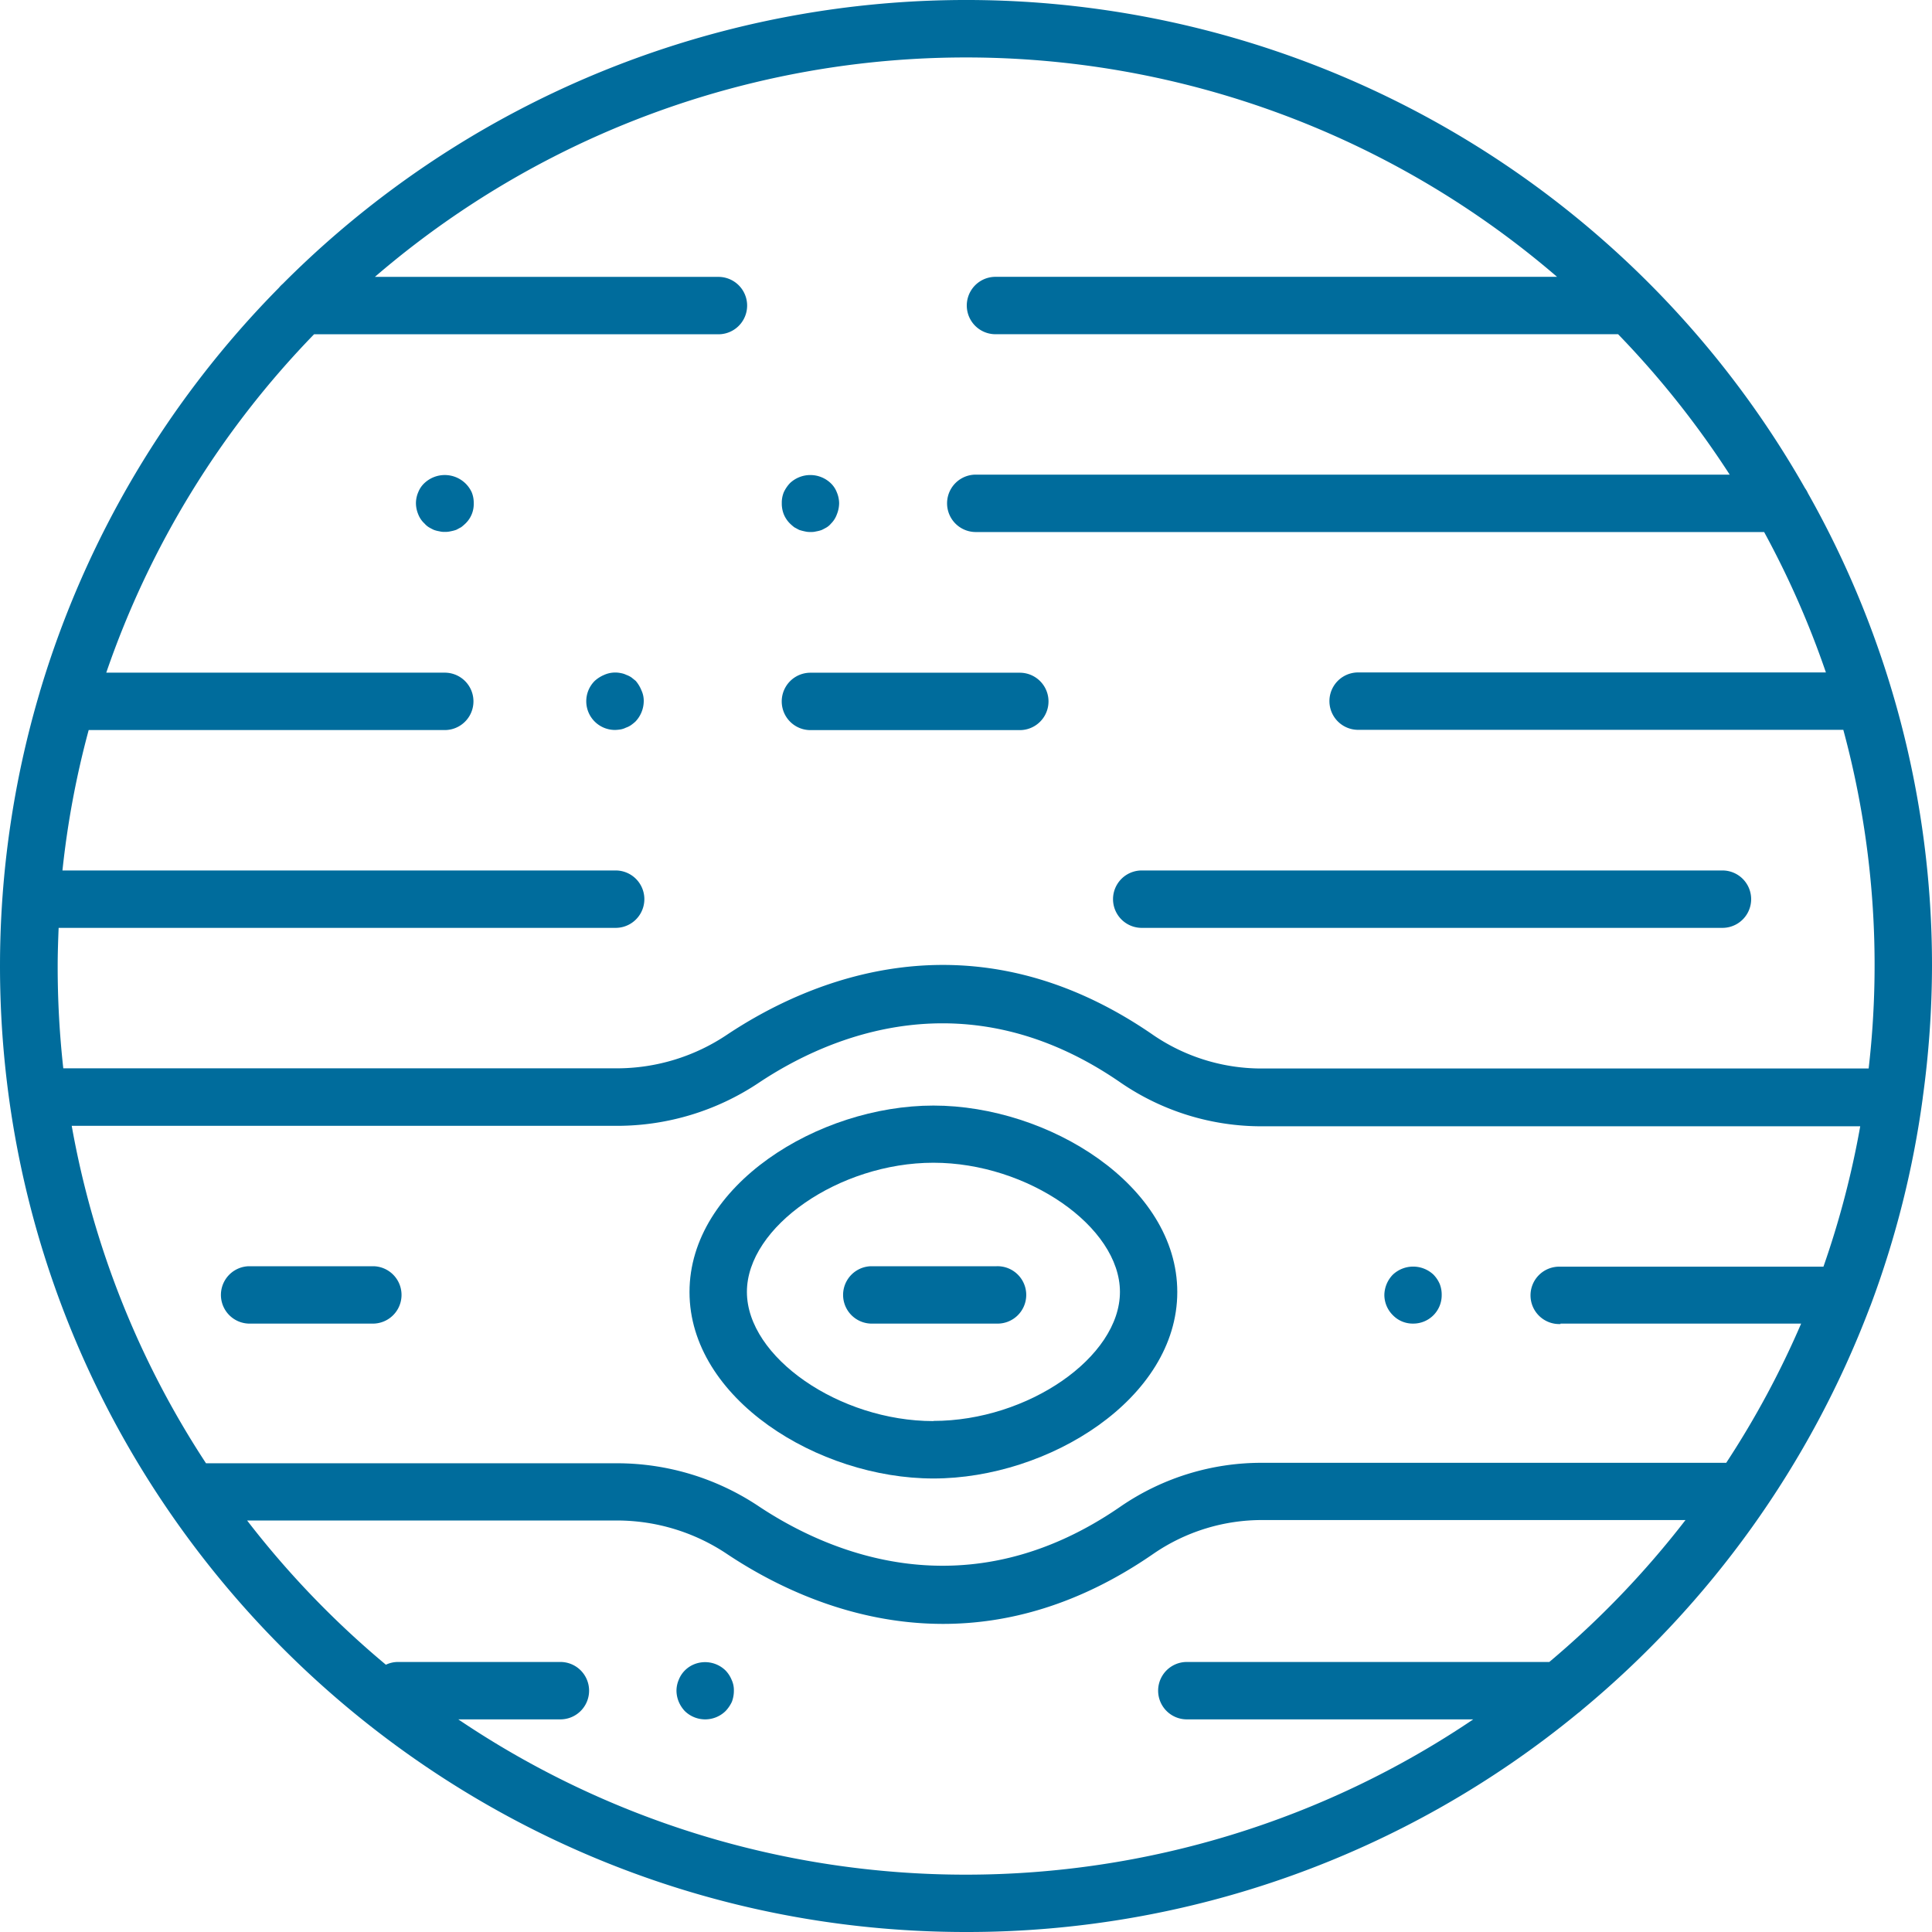
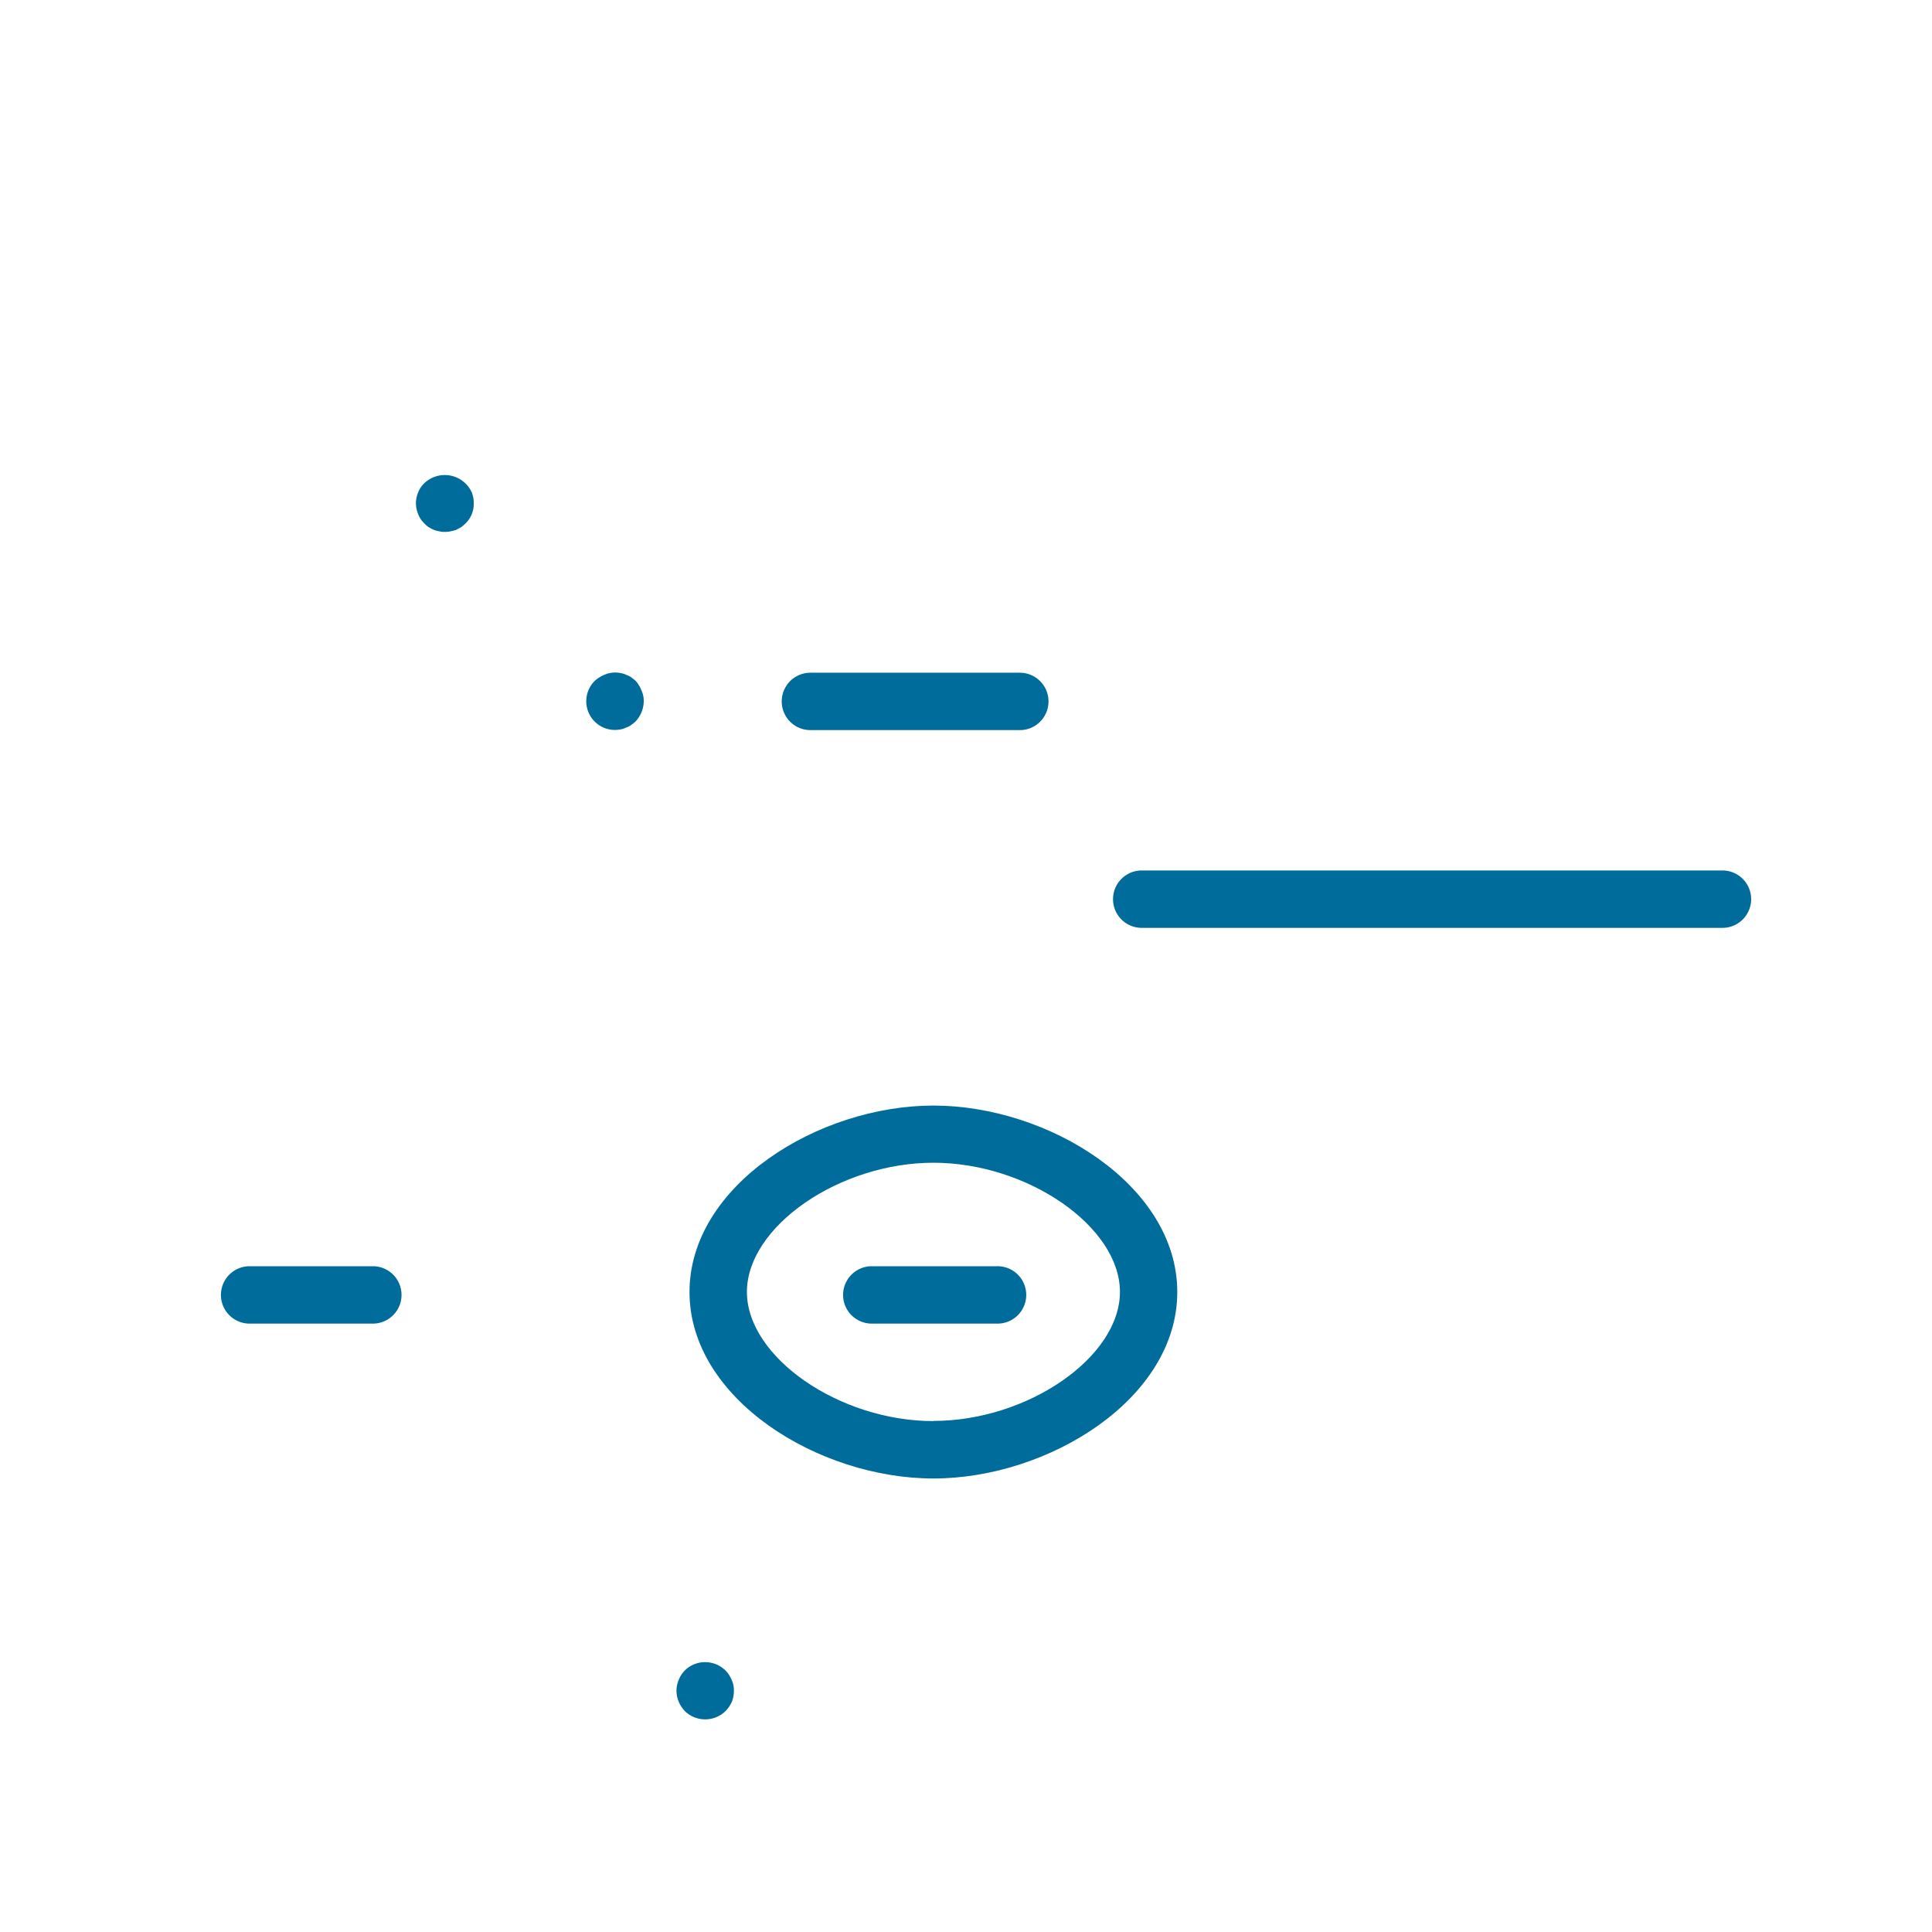
<svg xmlns="http://www.w3.org/2000/svg" viewBox="0 0 344 344">
  <defs>
    <style>.cls-1{fill:#006c9c;}</style>
  </defs>
  <title>recruit-syakuji</title>
  <g id="レイヤー_2" data-name="レイヤー 2">
    <g id="レイヤー_1-2" data-name="レイヤー 1">
-       <path class="cls-1" d="M342.36,195.44s0,0,0-.05h0A173.3,173.3,0,0,0,344,172a170.92,170.92,0,0,0-22.08-84.16,5.24,5.24,0,0,0-.53-.92A171.78,171.78,0,0,0,50.33,50.55a5.46,5.46,0,0,0-.67.69A172.24,172.24,0,0,0,7.21,122.8a3.33,3.33,0,0,0-.13.45A171.44,171.44,0,0,0,0,172c0,94.85,77.16,172,172,172a171.19,171.19,0,0,0,109-39,4.92,4.92,0,0,0,.61-.5,172.67,172.67,0,0,0,51.32-71.74c.07-.15.12-.3.18-.45A170.27,170.27,0,0,0,342.36,195.44Zm-64.51,40.23H320.7a161.35,161.35,0,0,1-13.34,24.79h-82.5a44.29,44.29,0,0,0-25.32,7.77c-27.48,19-52.15,8.14-64.4,0a45.43,45.43,0,0,0-25.23-7.69H36.68a160.77,160.77,0,0,1-23.91-60.08h97.14a45.43,45.43,0,0,0,25.23-7.69c12.25-8.16,36.92-19,64.4,0a44.29,44.29,0,0,0,25.32,7.77H331.22a161.13,161.13,0,0,1-6.55,25H277.85a5.11,5.11,0,1,0,0,10.21Zm-.6-186.38h-100a5.11,5.11,0,0,0,0,10.22H288.11a163.28,163.28,0,0,1,19.87,25H173.74a5.11,5.11,0,0,0,0,10.22H314.11a162,162,0,0,1,11,25H241.82a5.11,5.11,0,1,0,0,10.22h86.39a160.33,160.33,0,0,1,4.51,60.3H224.86a34.17,34.17,0,0,1-19.51-5.95c-32.44-22.43-61.46-9.68-75.88-.08a35.19,35.19,0,0,1-19.56,6H11.27a163.57,163.57,0,0,1-1-18.22c0-2.28.08-4.54.17-6.79h99.18a5.11,5.11,0,1,0,0-10.22H11.12a159.78,159.78,0,0,1,4.67-25h63.4a5.11,5.11,0,1,0,0-10.22H18.92a162,162,0,0,1,37-60.25h72a5.11,5.11,0,1,0,0-10.22H66.75a161.3,161.3,0,0,1,210.5,0Zm-1.39,246.63H211.32a5.11,5.11,0,0,0,0,10.22h51a161.47,161.47,0,0,1-180.72,0H99.78a5.11,5.11,0,1,0,0-10.22H70.83a5,5,0,0,0-2.12.49A162.92,162.92,0,0,1,44,270.73h65.94a35.2,35.2,0,0,1,19.56,6c8.5,5.66,22.06,12.41,38.42,12.41,11.39,0,24.14-3.28,37.46-12.49a34.11,34.11,0,0,1,19.51-6h75.22A163.46,163.46,0,0,1,275.86,295.92Z" />
      <path class="cls-1" d="M203.29,165.21h103.4a5.11,5.11,0,1,0,0-10.22H203.29a5.11,5.11,0,1,0,0,10.22Z" />
-       <path class="cls-1" d="M140.68,93.24a9,9,0,0,0,.77.66c.3.15.56.31.87.46a8.85,8.85,0,0,0,1,.26,3.5,3.5,0,0,0,1,.1,3.24,3.24,0,0,0,1-.1,5.5,5.5,0,0,0,1-.26c.31-.15.61-.31.87-.46a3.09,3.09,0,0,0,.76-.66A4.39,4.39,0,0,0,149,91.6a5.45,5.45,0,0,0,.41-2,5.15,5.15,0,0,0-.41-1.94A4.47,4.47,0,0,0,147.88,86a5.28,5.28,0,0,0-7.2,0,6.11,6.11,0,0,0-1.12,1.64,4.92,4.92,0,0,0-.36,1.94,5.2,5.2,0,0,0,.36,2A5,5,0,0,0,140.68,93.24Z" />
      <path class="cls-1" d="M82.8,86a5.29,5.29,0,0,0-7.21,0,4.45,4.45,0,0,0-1.12,1.64,5,5,0,0,0-.41,1.94,5.25,5.25,0,0,0,.41,2,4.37,4.37,0,0,0,1.12,1.64,3.34,3.34,0,0,0,.77.66c.25.15.56.31.87.46a5.27,5.27,0,0,0,1,.26,3.17,3.17,0,0,0,1,.1,3.54,3.54,0,0,0,1-.1,7,7,0,0,0,1-.26c.31-.15.56-.31.87-.46a9,9,0,0,0,.77-.66,4.8,4.8,0,0,0,1.48-3.63,4.92,4.92,0,0,0-.36-1.94A5.31,5.31,0,0,0,82.8,86Z" />
      <path class="cls-1" d="M113.19,121.23l-.76-.61a4,4,0,0,0-.92-.46,3.41,3.41,0,0,0-.92-.3,4.82,4.82,0,0,0-3,.3,5.9,5.9,0,0,0-1.69,1.07,5.11,5.11,0,0,0,3.63,8.74,7.19,7.19,0,0,0,1-.1,3.44,3.44,0,0,0,.92-.31,3.6,3.6,0,0,0,.92-.46,8.12,8.12,0,0,0,.76-.61,5.33,5.33,0,0,0,1.49-3.63,4.37,4.37,0,0,0-.41-1.94A6.07,6.07,0,0,0,113.19,121.23Z" />
      <path class="cls-1" d="M144.3,130h37.28a5.11,5.11,0,0,0,0-10.22H144.3a5.11,5.11,0,0,0,0,10.22Z" />
-       <path class="cls-1" d="M255.22,226.94a5.28,5.28,0,0,0-7.2,0,5.3,5.3,0,0,0-1.53,3.63,5.1,5.1,0,0,0,1.53,3.62,4.91,4.91,0,0,0,3.58,1.48,5.05,5.05,0,0,0,5.1-5.1,5.18,5.18,0,0,0-.35-1.95A5.52,5.52,0,0,0,255.22,226.94Z" />
      <path class="cls-1" d="M129.19,297.44a5.21,5.21,0,0,0-5.57-1.12,5,5,0,0,0-1.69,1.12,4.9,4.9,0,0,0-1.07,1.64,5,5,0,0,0-.41,1.94,5.25,5.25,0,0,0,.41,2,5.59,5.59,0,0,0,1.07,1.64,5.19,5.19,0,0,0,7.26,0,6.2,6.2,0,0,0,1.12-1.64,5.59,5.59,0,0,0,.36-2,4.34,4.34,0,0,0-.41-1.94A5.23,5.23,0,0,0,129.19,297.44Z" />
      <path class="cls-1" d="M66.61,225.46H44.22a5.11,5.11,0,0,0,0,10.21H66.61a5.11,5.11,0,0,0,0-10.21Z" />
      <path class="cls-1" d="M177.39,225.46H155a5.11,5.11,0,0,0,0,10.21h22.39a5.11,5.11,0,1,0,0-10.21Z" />
      <path class="cls-1" d="M166.2,196.85c-20.5,0-43.43,14.2-43.43,33.2s22.93,33.2,43.43,33.2,43.42-14.2,43.42-33.2S186.7,196.85,166.2,196.85Zm0,56.18c-16.76,0-33.21-11.38-33.21-23s16.45-23,33.21-23,33.21,11.38,33.21,23S183,253,166.2,253Z" />
    </g>
  </g>
</svg>